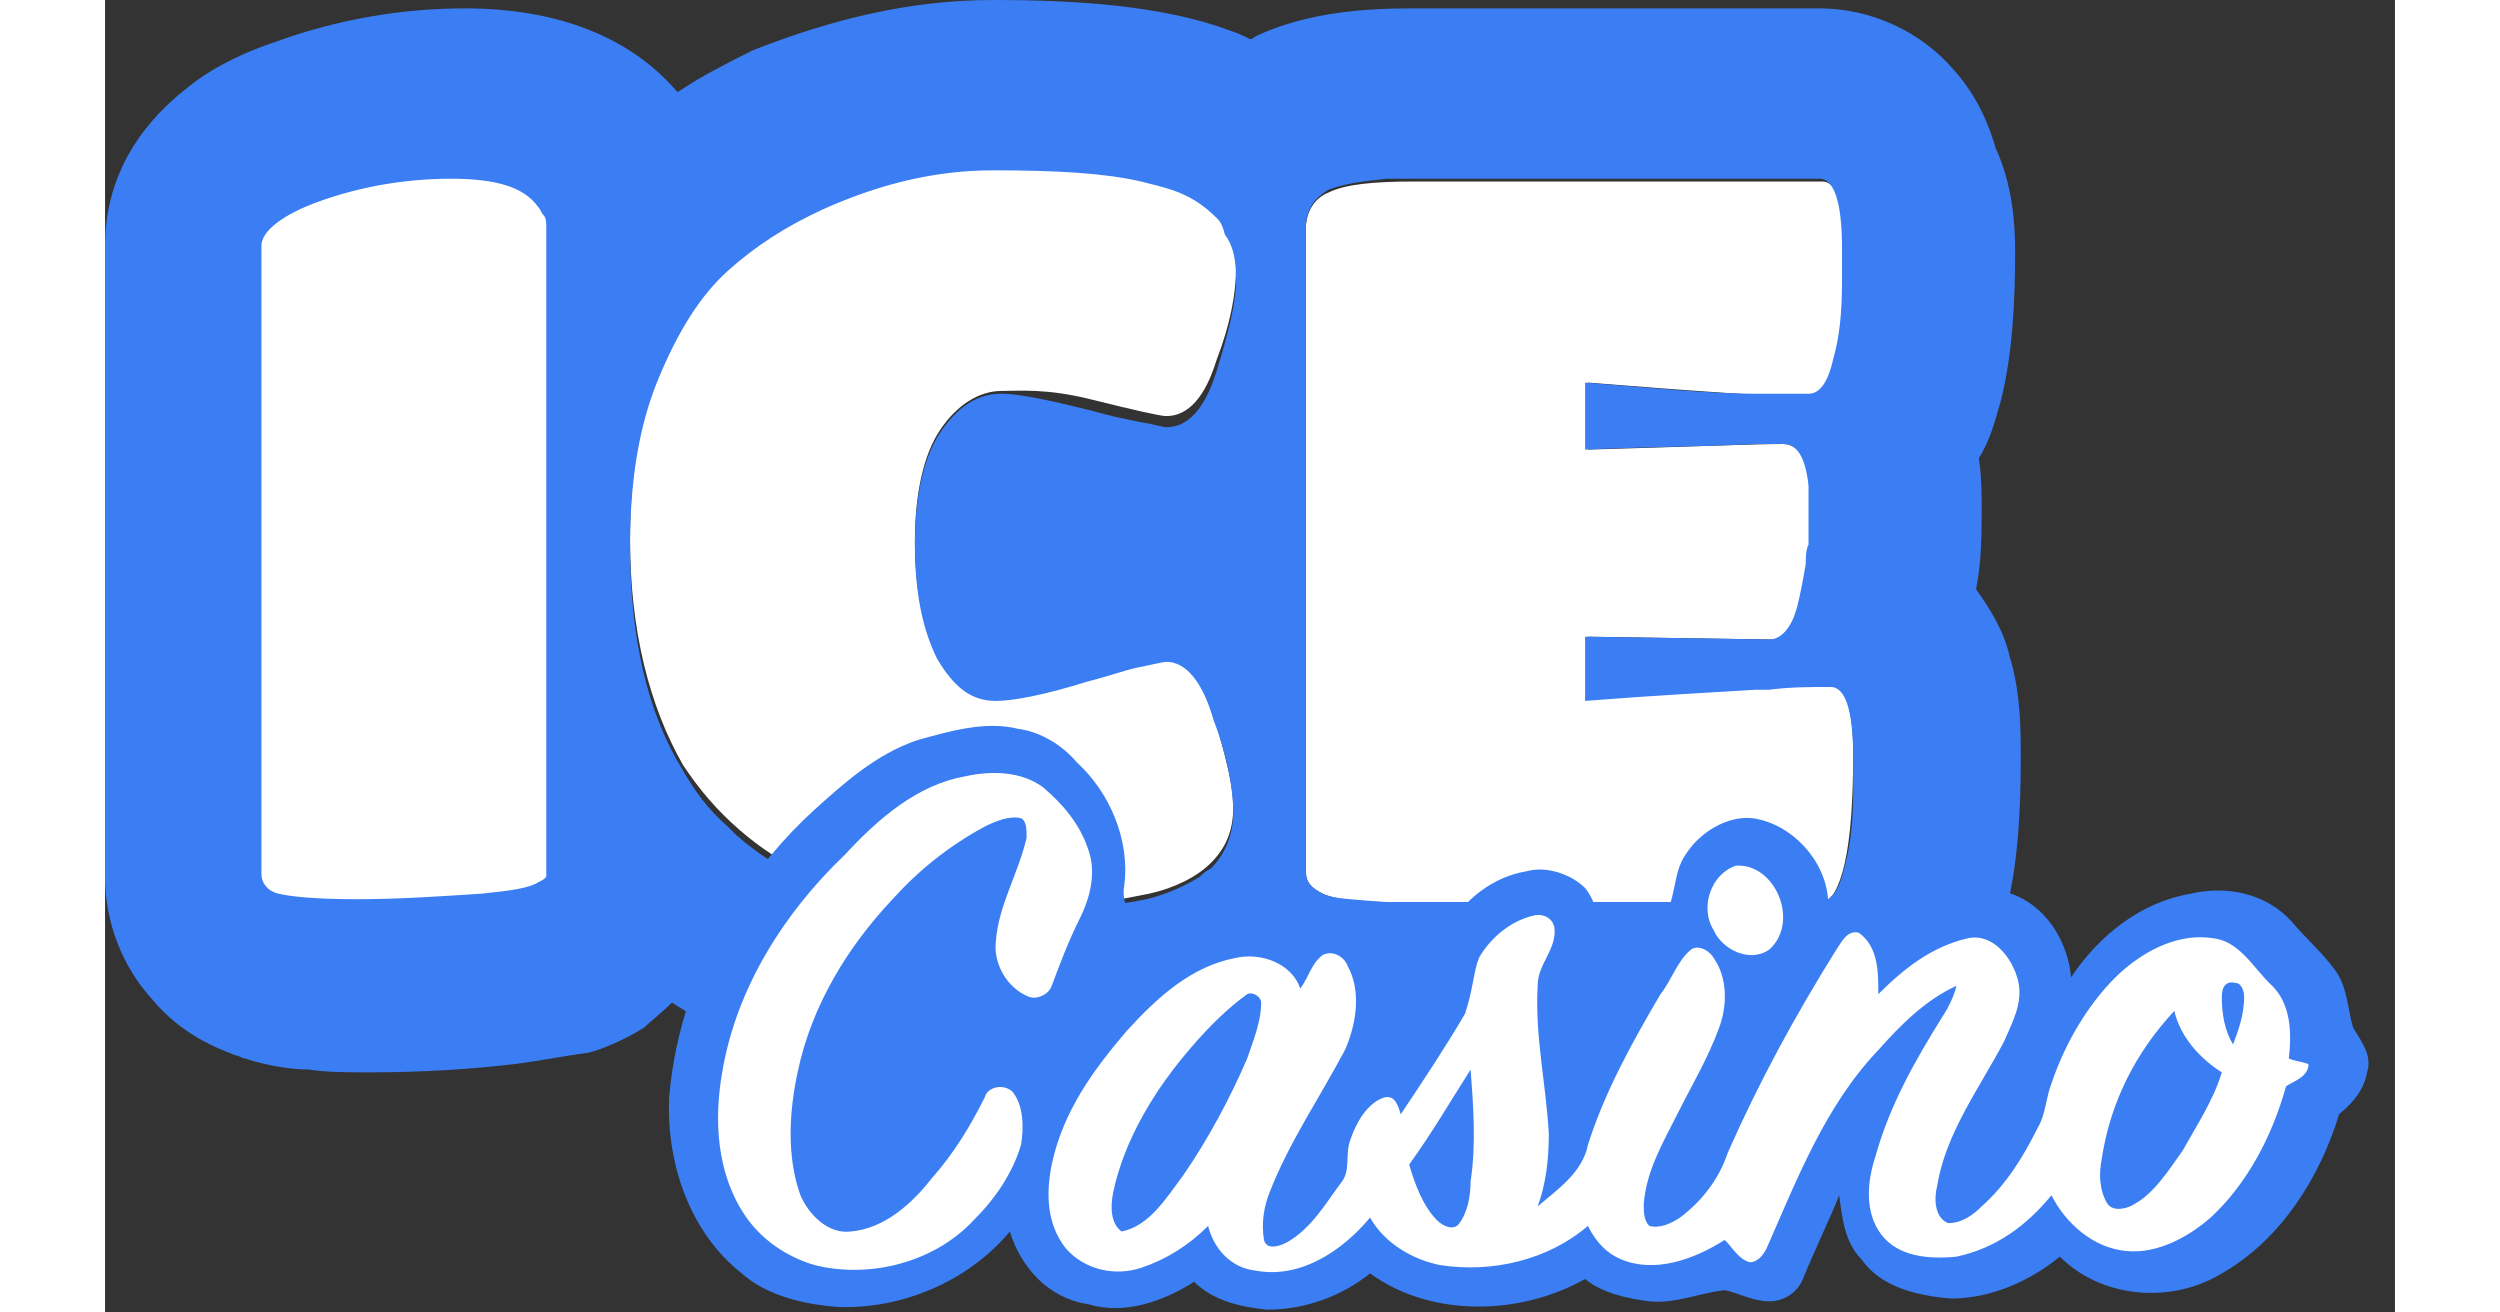
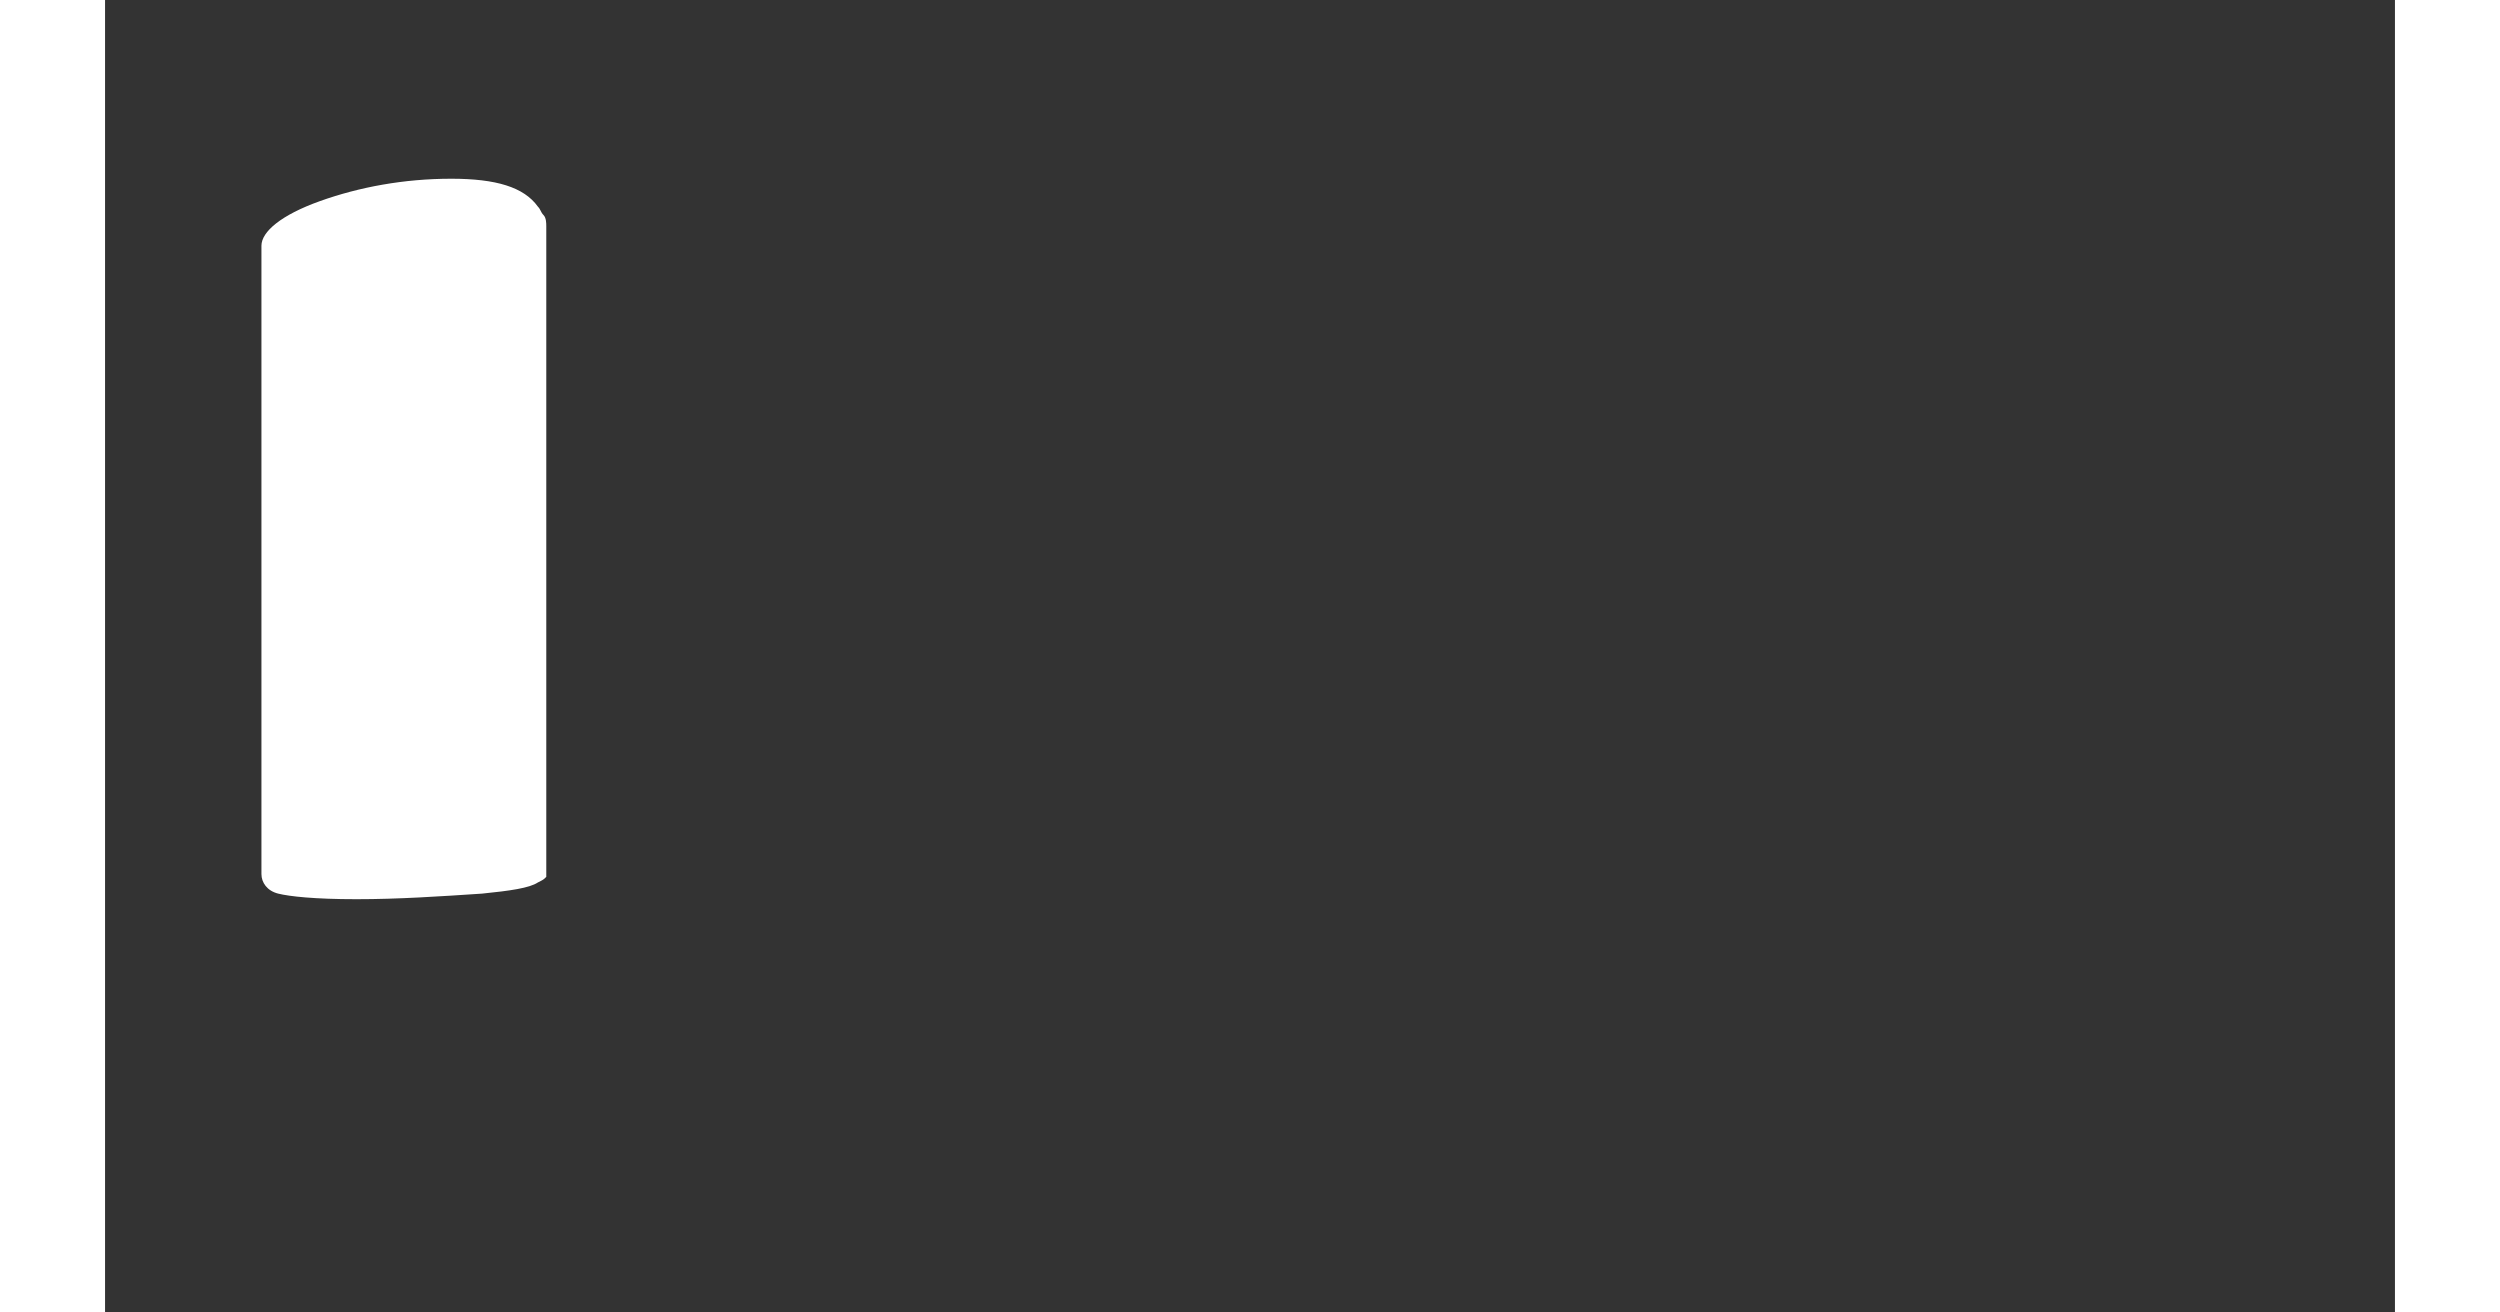
<svg xmlns="http://www.w3.org/2000/svg" version="1.1" baseProfile="basic" id="Слой_1" x="0px" y="0px" viewBox="0 0 82 47" xml:space="preserve" width="1200" height="630" style="background-color:#0fffff">
  <rect x="0" y="0" width="82" height="47" fill="#333333" stroke="none" />
  <style type="text/css">
	.st0{fill:#FFFFFF;}
	.st1{fill:#3B7EF4;}
</style>
-   <path class="st0" d="M16.2,31.4c0,0.3-0.7,0.5-2.2,0.7c-1.5,0.1-3,0.2-4.5,0.2c-1.5,0-2.4-0.1-2.8-0.2c-0.4-0.1-0.6-0.4-0.6-0.7V8.8  c0-0.5,0.7-1.1,2.1-1.6c1.4-0.5,3-0.8,4.7-0.8c1.6,0,2.6,0.3,3.1,1c0.2,0.2,0.3,0.5,0.3,0.7C16.2,8.1,16.2,31.4,16.2,31.4z M37.4,32  c-1,0.2-2,0.4-3,0.4c-1,0.1-2,0.1-2.9,0.1c-0.9,0-1.7,0-2.2-0.1c-0.5,0-1.2-0.2-2-0.4c-0.8-0.2-1.6-0.4-2.3-0.8  c-0.7-0.3-1.5-0.8-2.3-1.5c-0.8-0.7-1.4-1.4-2-2.3c-1.2-2.1-1.9-4.8-1.9-8.1c0-2.2,0.3-4.2,1-5.9c0.7-1.7,1.5-3,2.5-3.9  c1-0.9,2.1-1.7,3.4-2.2c2-0.9,4.1-1.4,6.1-1.4c3,0,5.1,0.2,6.4,0.7c0.6,0.2,1.1,0.6,1.6,1c0.5,0.5,0.7,1.1,0.7,2  c0,0.9-0.2,2-0.7,3.3c-0.4,1.3-1,2-1.8,2c-0.2,0-1.1-0.2-2.7-0.6S32.7,14,32.1,14c-0.8,0-1.6,0.5-2.2,1.4c-0.6,0.9-0.9,2.3-0.9,4  c0,1.7,0.3,3.1,0.8,4.1c0.5,1,1.2,1.5,2.1,1.5c0.6,0,1.7-0.2,3.3-0.7c1.6-0.5,2.5-0.8,2.8-0.8c0.8,0,1.3,0.7,1.7,2.1  c0.4,1.4,0.7,2.5,0.7,3.3c0,0.9-0.3,1.5-0.8,2C39.1,31.4,38.3,31.8,37.4,32z M61.5,32.3H46c-1.2,0-2-0.1-2.4-0.3  c-0.4-0.2-0.6-0.4-0.6-0.8v-23c0-0.6,0.3-1.1,0.8-1.3c0.6-0.3,1.6-0.4,3.1-0.4h14.6c0.5,0,0.8,0.8,0.8,2.5c0,1.7-0.1,3-0.3,3.9  c-0.2,0.9-0.5,1.3-0.9,1.3c-1.6,0-4.2-0.2-8-0.5v2.4c3.6-0.1,5.9-0.2,7-0.2c0.7,0,1,0.8,1,2.3s-0.1,2.7-0.4,3.5  c-0.2,0.8-0.6,1.2-1,1.2l-6.6-0.1V25c4.2-0.3,7.1-0.5,8.7-0.5c0.5,0,0.8,0.8,0.8,2.5c0,1.7-0.1,3-0.3,3.9S61.8,32.3,61.5,32.3z" />
-   <path class="st1" d="M14.7,38.1c-1.7,0.2-3.4,0.3-5.2,0.3c-0.8,0-1.6,0-2.2-0.1c-0.5,0-1.4-0.1-2.3-0.4c-0.1,0-0.2-0.1-0.3-0.1  c-0.8-0.3-2-0.8-3-2C0.6,34.6,0,33,0,31.4V8.8c0-3.2,2.1-5,3-5.7c1-0.8,2.2-1.3,3.1-1.6c2.2-0.8,4.5-1.2,6.8-1.2  c1.8,0,5.3,0.3,7.6,3c0.9-0.6,1.7-1,2.7-1.5C26,0.7,28.8,0,31.8,0c3,0,6.1,0.2,8.5,1.1c0.3,0.1,0.5,0.2,0.7,0.3  c0.1,0,0.2-0.1,0.2-0.1c1.9-0.9,4.1-1,5.6-1h14.6c1.8,0,3.6,0.8,4.8,2.2c0.9,1,1.3,2.1,1.5,2.8C68.3,6.6,68.4,8,68.4,9  c0,1.8-0.1,3.7-0.5,5.3c-0.2,0.7-0.4,1.5-0.8,2.1c0.1,0.7,0.1,1.3,0.1,1.8c0,0.9,0,1.9-0.2,2.9c0.5,0.7,1,1.5,1.2,2.4  c0.4,1.3,0.4,2.6,0.4,3.7c0,1.8-0.1,3.7-0.5,5.3c-0.2,0.7-0.5,1.8-1.2,2.9c-0.7,1.1-2.5,3-5.5,3H46c-0.7,0-1.4,0-2.1-0.1  c-0.6-0.1-1.6-0.2-2.6-0.6c-0.2-0.1-0.5-0.2-0.7-0.3c-0.6,0.3-1.3,0.5-2,0.6c-1.2,0.3-2.5,0.5-3.8,0.6c-1.2,0.1-2.3,0.2-3.5,0.2  c-1,0-2,0-2.8-0.1l0,0c-0.9-0.1-1.9-0.3-2.8-0.5c-1.2-0.3-2.5-0.7-3.6-1.3c-0.6-0.3-1.2-0.6-1.8-1c-0.4,0.4-0.8,0.7-1,0.9  c-0.8,0.5-1.6,0.8-2,0.9C16.5,37.8,15.5,38,14.7,38.1L14.7,38.1z M22.3,29.6c0.1,0.1,0.2,0.2,0.3,0.3c0.8,0.7,1.6,1.2,2.3,1.5  c0.7,0.3,1.5,0.6,2.3,0.8c0.9,0.2,1.5,0.3,2,0.4c0.5,0,1.3,0.1,2.2,0.1c1,0,2,0,2.9-0.1c1-0.1,2-0.2,3-0.4c0.8-0.2,1.4-0.5,1.9-0.8  c0.1-0.1,0.2-0.2,0.4-0.3c0.5-0.5,0.8-1.2,0.8-2c0-0.8-0.2-2-0.7-3.3c-0.4-1.4-1-2.1-1.7-2.1c-0.1,0-0.5,0.1-1,0.2  c-0.5,0.1-1,0.3-1.8,0.5c-1.6,0.5-2.7,0.7-3.3,0.7c-0.9,0-1.5-0.5-2.1-1.5c-0.5-1-0.8-2.3-0.8-4.1c0-1.7,0.3-3.1,0.9-4  c0.6-0.9,1.3-1.4,2.2-1.4c0.6,0,1.6,0.2,3.2,0.6c0.7,0.2,1.2,0.3,1.7,0.4c0.6,0.1,0.9,0.2,1,0.2c0.8,0,1.4-0.7,1.8-2  c0.4-1.3,0.7-2.4,0.7-3.3c0-0.7-0.1-1.2-0.4-1.6C40,8,39.9,7.9,39.8,7.8c-0.5-0.5-1-0.8-1.6-1c-0.3-0.1-0.7-0.2-1.1-0.3  c-1.3-0.3-3-0.4-5.3-0.4c-2.1,0-4.1,0.5-6.1,1.4c-1.3,0.6-2.4,1.3-3.4,2.2c-1,0.9-1.8,2.2-2.5,3.9c-0.7,1.7-1,3.7-1,5.9  c0,3.3,0.6,6,1.9,8.1C21.1,28.3,21.6,29,22.3,29.6z M43,31.2c0,0.4,0.2,0.6,0.6,0.8c0.4,0.2,1.1,0.2,2.2,0.3h15.6  c0.4,0,0.7-0.4,0.9-1.3c0.2-0.7,0.3-1.6,0.3-2.7c0-0.4,0-0.7,0-1.2c0-1.7-0.3-2.5-0.8-2.5c-0.7,0-1.5,0-2.2,0.1c-0.2,0-0.3,0-0.5,0  c-1.6,0.1-3.6,0.2-6.1,0.4v-2.3l6.6,0.1c0.4,0,0.8-0.4,1-1.2c0.1-0.4,0.2-0.9,0.3-1.5c0-0.2,0-0.5,0.1-0.7c0-0.4,0-0.9,0-1.3  c0-0.3,0-0.6,0-0.8c-0.1-1-0.4-1.5-0.9-1.5c-0.3,0-0.6,0-1,0c-2,0.1-4,0.1-6.1,0.2v-2.4c2.5,0.2,4.5,0.4,6.1,0.4c0.3,0,0.7,0,1,0  c0.3,0,0.7,0,0.9,0c0.4,0,0.7-0.4,0.9-1.3c0.2-0.7,0.3-1.6,0.3-2.7c0-0.4,0-0.8,0-1.2c0-1.7-0.3-2.5-0.8-2.5H46.9c-0.4,0-0.7,0-1,0  c-1,0.1-1.6,0.2-2.1,0.4C43.3,7.1,43,7.5,43,8.2C43,8.2,43,31.2,43,31.2z" />
-   <path class="st1" d="M29.1,26.5c1.1-0.3,2.4-0.7,3.6-0.4c0.8,0.1,1.6,0.6,2.1,1.2c1.2,1.1,1.9,2.8,1.7,4.4c-0.1,0.5,0.1,1.1,0.6,1.3  c0.5,0.1,1,0.1,1.4-0.1c0.7-0.3,1.4-0.5,2.1-0.6c0.6,0,1.3,0.2,1.9,0.4c0.8-0.7,2.2-0.6,2.9,0.2c0.5,0.5,0.6,1.2,0.8,1.9  c0.1,0.4,0.7,0.5,1,0.3c0.5-0.5,0.5-1.3,0.9-1.9c0.6-1,1.6-1.8,2.8-2c0.7-0.2,1.6,0.1,2.1,0.6c0.4,0.5,0.6,1.3,0.4,1.9  c-0.1,0.5-0.4,0.9-0.5,1.4c0,0.8,0,1.7,0.1,2.5c0.8-1.6,1.6-3.2,2.7-4.6c0.6-0.7,0.4-1.7,0.9-2.4c0.5-0.8,1.5-1.4,2.4-1.3  c1.4,0.2,2.6,1.5,2.7,2.9c0.5-0.5,1.2-0.6,1.9-0.4c0.5,0.1,0.9,0.6,1.2,1c1.1-0.7,2.4-1.3,3.7-0.7c1.1,0.5,1.8,1.7,1.9,2.9  c1-1.5,2.5-2.7,4.3-3c1.3-0.3,2.7,0,3.6,1c0.5,0.6,1.1,1.1,1.6,1.8c0.4,0.6,0.4,1.3,0.6,2c0.3,0.5,0.7,1,0.5,1.6  c-0.1,0.6-0.5,1.1-1,1.5c-0.7,2.3-2.1,4.5-4.2,5.7C74,46.7,71.5,46.5,70,45c-1.1,0.9-2.5,1.5-3.9,1.5c-1.2-0.1-2.5-0.4-3.2-1.4  c-0.6-0.6-0.7-1.5-0.8-2.3c-0.4,1-0.9,2-1.3,3c-0.2,0.5-0.7,0.8-1.2,0.8c-0.6,0-1.1-0.3-1.6-0.4c-0.9,0.1-1.8,0.5-2.7,0.4  c-0.8-0.1-1.7-0.3-2.3-0.8c-2.3,1.3-5.5,1.4-7.7-0.2c-1,0.8-2.3,1.3-3.7,1.3c-0.9-0.1-1.9-0.3-2.6-1c-1.1,0.7-2.5,1.2-3.8,0.8  c-1.4-0.2-2.4-1.3-2.8-2.6c-1.5,1.8-3.9,2.8-6.2,2.7c-1.2-0.1-2.5-0.4-3.4-1.2c-1.9-1.5-2.7-4-2.6-6.3c0.2-2.4,1-4.7,2.3-6.8  c0.8-1.3,1.8-2.5,2.9-3.5C26.4,28.1,27.6,27,29.1,26.5L29.1,26.5z" />
-   <path class="st0" d="M30.8,27.8c0.9-0.2,2-0.2,2.8,0.4c0.7,0.6,1.3,1.3,1.6,2.2c0.3,0.8,0.1,1.7-0.3,2.5c-0.4,0.8-0.7,1.6-1,2.4  c-0.1,0.3-0.5,0.5-0.8,0.4c-0.8-0.3-1.3-1.2-1.2-2c0.1-1.3,0.8-2.4,1.1-3.7c0-0.3,0-0.6-0.2-0.7c-0.4-0.1-0.9,0.1-1.3,0.3  c-1.3,0.7-2.4,1.6-3.3,2.6c-1.6,1.7-2.9,3.8-3.4,6.2c-0.3,1.4-0.4,3,0.1,4.4c0.3,0.7,1,1.4,1.8,1.3c1.2-0.1,2.2-1,2.9-1.9  c0.8-0.9,1.4-1.9,1.9-2.9c0.1-0.4,0.7-0.5,1-0.2c0.4,0.5,0.4,1.3,0.3,1.9c-0.3,1-0.9,1.9-1.7,2.7c-1.4,1.5-3.7,2.1-5.7,1.6  c-1-0.3-1.9-0.9-2.5-1.8c-1-1.5-1.1-3.4-0.8-5.1c0.5-3,2.2-5.7,4.4-7.8C27.7,29.3,29.1,28.1,30.8,27.8L30.8,27.8z M58.4,31  c1.4-0.1,2.3,2,1.2,3c-0.7,0.5-1.7,0-2-0.7C57.1,32.5,57.5,31.3,58.4,31L58.4,31z" />
-   <path class="st0" d="M49.2,34.3c0.4-0.7,1.1-1.3,1.9-1.5c0.3-0.1,0.7,0,0.8,0.4c0.1,0.8-0.6,1.3-0.6,2.1c-0.1,1.8,0.3,3.5,0.4,5.3  c0,0.9-0.1,1.8-0.4,2.6c0.7-0.6,1.6-1.2,1.8-2.2c0.6-1.9,1.6-3.7,2.6-5.4c0.4-0.5,0.6-1.2,1.1-1.6c0.3-0.2,0.7,0.1,0.8,0.3  c0.5,0.7,0.5,1.7,0.2,2.5c-0.4,1.1-1,2.1-1.5,3.1c-0.5,1-1.1,2-1.2,3.2c0,0.3,0,0.6,0.2,0.8c0.4,0.1,0.8-0.1,1.1-0.3  c0.8-0.6,1.4-1.4,1.7-2.3c1.1-2.5,2.4-4.9,3.9-7.3c0.2-0.3,0.4-0.7,0.8-0.6c0.7,0.5,0.7,1.4,0.7,2.2c0.9-0.9,1.9-1.7,3.2-2  c0.9-0.2,1.6,0.7,1.8,1.5c0.2,0.8-0.2,1.5-0.5,2.2c-0.9,1.7-2.1,3.3-2.4,5.2c-0.1,0.4-0.1,1.1,0.4,1.3c0.5,0,0.9-0.3,1.2-0.6  c0.9-0.8,1.5-1.8,2-2.8c0.3-0.5,0.3-1.1,0.5-1.6c0.5-1.5,1.4-3,2.5-4c0.9-0.8,2.1-1.4,3.3-1.2c0.9,0.1,1.4,1,2,1.6  c0.8,0.7,0.8,1.8,0.7,2.7c0.2,0.1,0.4,0.1,0.7,0.2v0.1c-0.1,0.4-0.5,0.5-0.8,0.7c-0.5,1.8-1.4,3.5-2.7,4.7c-0.8,0.7-1.9,1.3-3,1.2  c-1.2-0.1-2.2-1-2.7-2c-0.9,1.1-2,1.9-3.4,2.2c-1,0.1-2.1,0-2.7-0.8c-0.6-0.8-0.5-1.9-0.2-2.8c0.5-1.8,1.4-3.4,2.4-5  c0.2-0.3,0.4-0.7,0.5-1.1c-1.1,0.5-2,1.4-2.8,2.3c-1.9,2-2.9,4.6-4,7.1c-0.1,0.2-0.3,0.5-0.6,0.5c-0.4-0.1-0.6-0.5-0.9-0.8  c-1.1,0.7-2.5,1.2-3.7,0.7c-0.5-0.2-0.9-0.6-1.2-1.2c-1.4,1.2-3.4,1.7-5.3,1.4c-1-0.2-2-0.8-2.5-1.7c-1,1.2-2.5,2.2-4.1,1.9  c-0.9-0.1-1.5-0.8-1.7-1.6c-0.7,0.7-1.5,1.2-2.4,1.5c-0.9,0.3-2,0.1-2.7-0.7c-0.7-0.9-0.7-2-0.5-3c0.4-1.9,1.5-3.4,2.7-4.8  c1.1-1.2,2.3-2.3,3.9-2.6c0.9-0.2,2,0.2,2.3,1.1c0.3-0.4,0.4-0.9,0.8-1.2c0.4-0.2,0.8,0.1,0.9,0.4c0.5,0.9,0.3,2.1-0.1,3  c-0.9,1.7-2,3.3-2.7,5.1c-0.2,0.5-0.3,1.1-0.2,1.7c0.1,0.4,0.6,0.2,0.8,0.1c0.9-0.5,1.4-1.4,2-2.2c0.3-0.4,0.1-1,0.3-1.5  c0.2-0.6,0.6-1.3,1.2-1.5c0.4-0.1,0.5,0.3,0.6,0.6c0.8-1.2,1.6-2.4,2.3-3.6C49,35.4,49,34.8,49.2,34.3z M75.8,35.7  c0,0.6,0.1,1.2,0.4,1.7c0.2-0.5,0.4-1.1,0.4-1.7c0-0.2-0.1-0.5-0.3-0.5C75.9,35.1,75.8,35.4,75.8,35.7z M38.9,37.5  c-1.3,1.5-2.4,3.3-2.8,5.2c-0.1,0.5-0.1,1.1,0.3,1.4c1-0.2,1.6-1.2,2.2-2c0.9-1.3,1.7-2.8,2.3-4.2c0.2-0.6,0.5-1.3,0.5-2  c0-0.2-0.3-0.4-0.5-0.3C40.2,36.1,39.5,36.8,38.9,37.5L38.9,37.5z M71.5,41.5c-0.1,0.5-0.1,1.1,0.2,1.6c0.2,0.3,0.7,0.2,1,0  c0.7-0.4,1.2-1.2,1.7-1.9c0.5-0.9,1.1-1.8,1.4-2.8c-0.8-0.5-1.5-1.3-1.7-2.2C72.7,37.7,71.8,39.5,71.5,41.5z M48.9,38.3  c-0.7,1.1-1.4,2.3-2.2,3.4c0.2,0.7,0.5,1.5,1,2c0.2,0.2,0.6,0.4,0.8,0.1c0.3-0.4,0.4-1,0.4-1.5C49.1,41,49,39.6,48.9,38.3z" />
  <path class="st0" d="M15.5,31.6c-0.3,0.2-1,0.3-2,0.4c-1.5,0.1-3,0.2-4.5,0.2c-1.5,0-2.4-0.1-2.8-0.2c-0.4-0.1-0.6-0.4-0.6-0.7V8.8  c0-0.5,0.7-1.1,2.1-1.6c1.4-0.5,3-0.8,4.7-0.8c1.6,0,2.6,0.3,3.1,1c0.1,0.1,0.1,0.2,0.2,0.3c0.1,0.1,0.1,0.3,0.1,0.4v23.3  C15.7,31.5,15.7,31.5,15.5,31.6L15.5,31.6z" />
</svg>